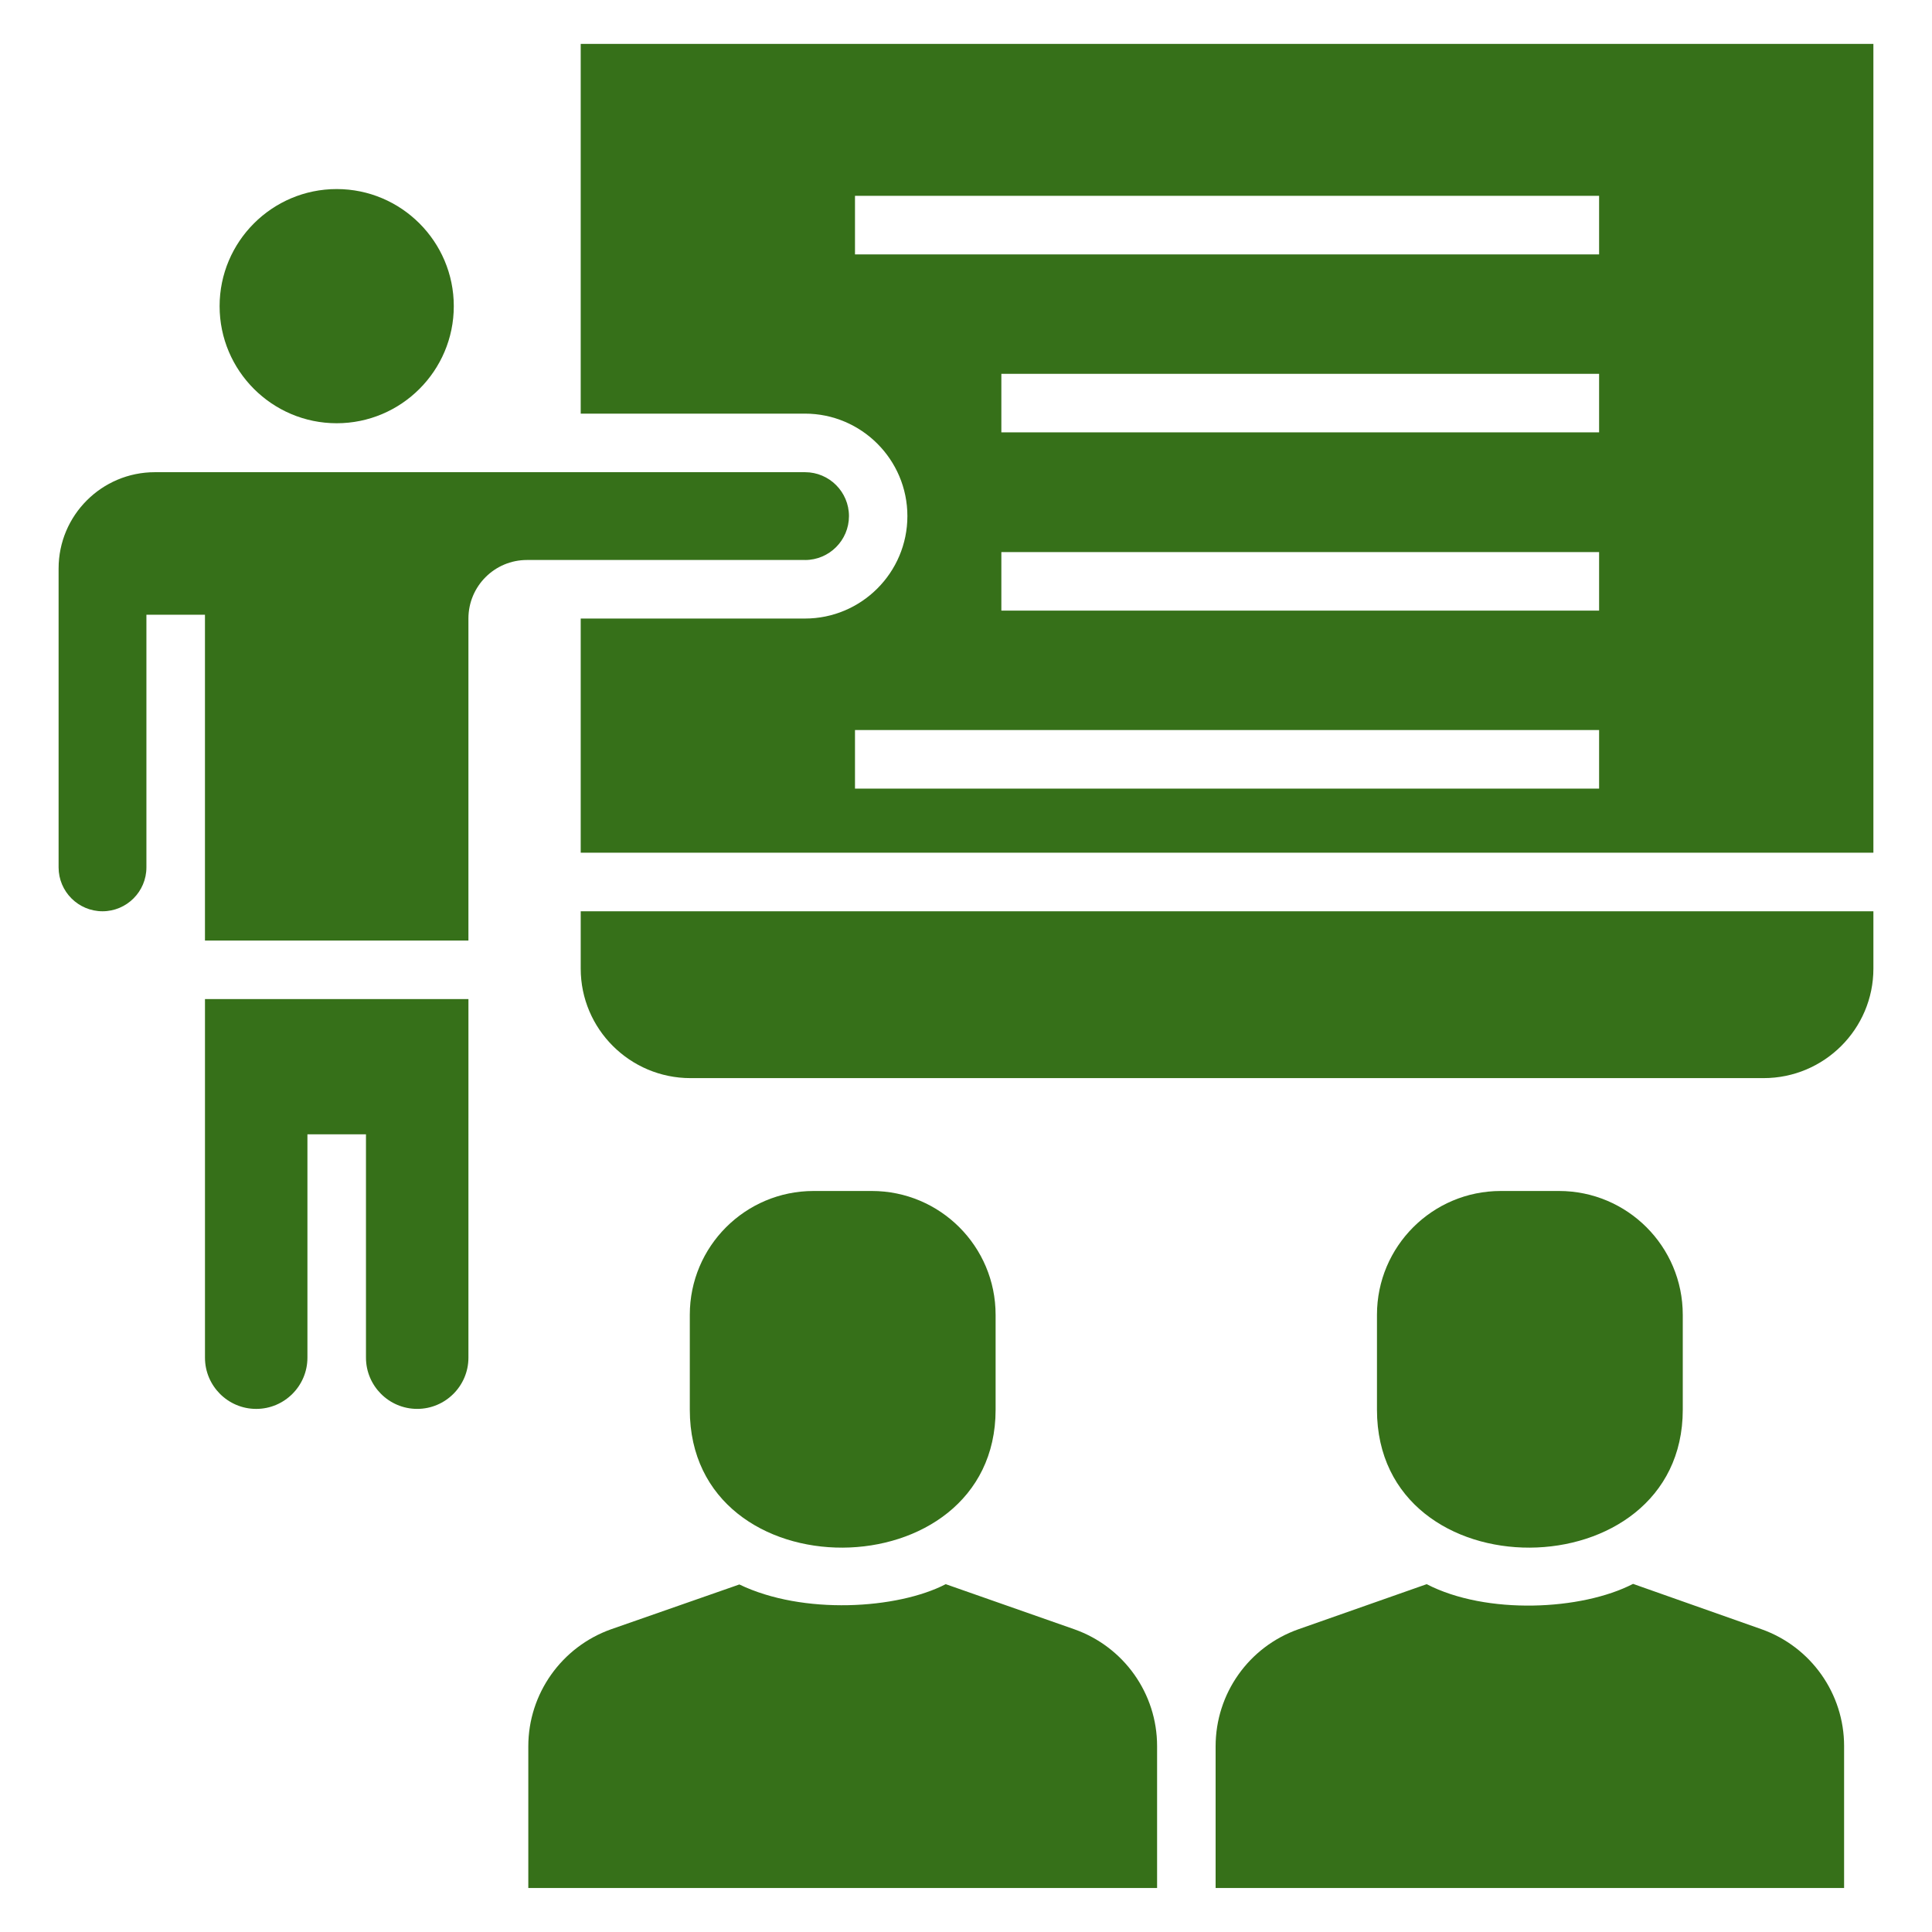
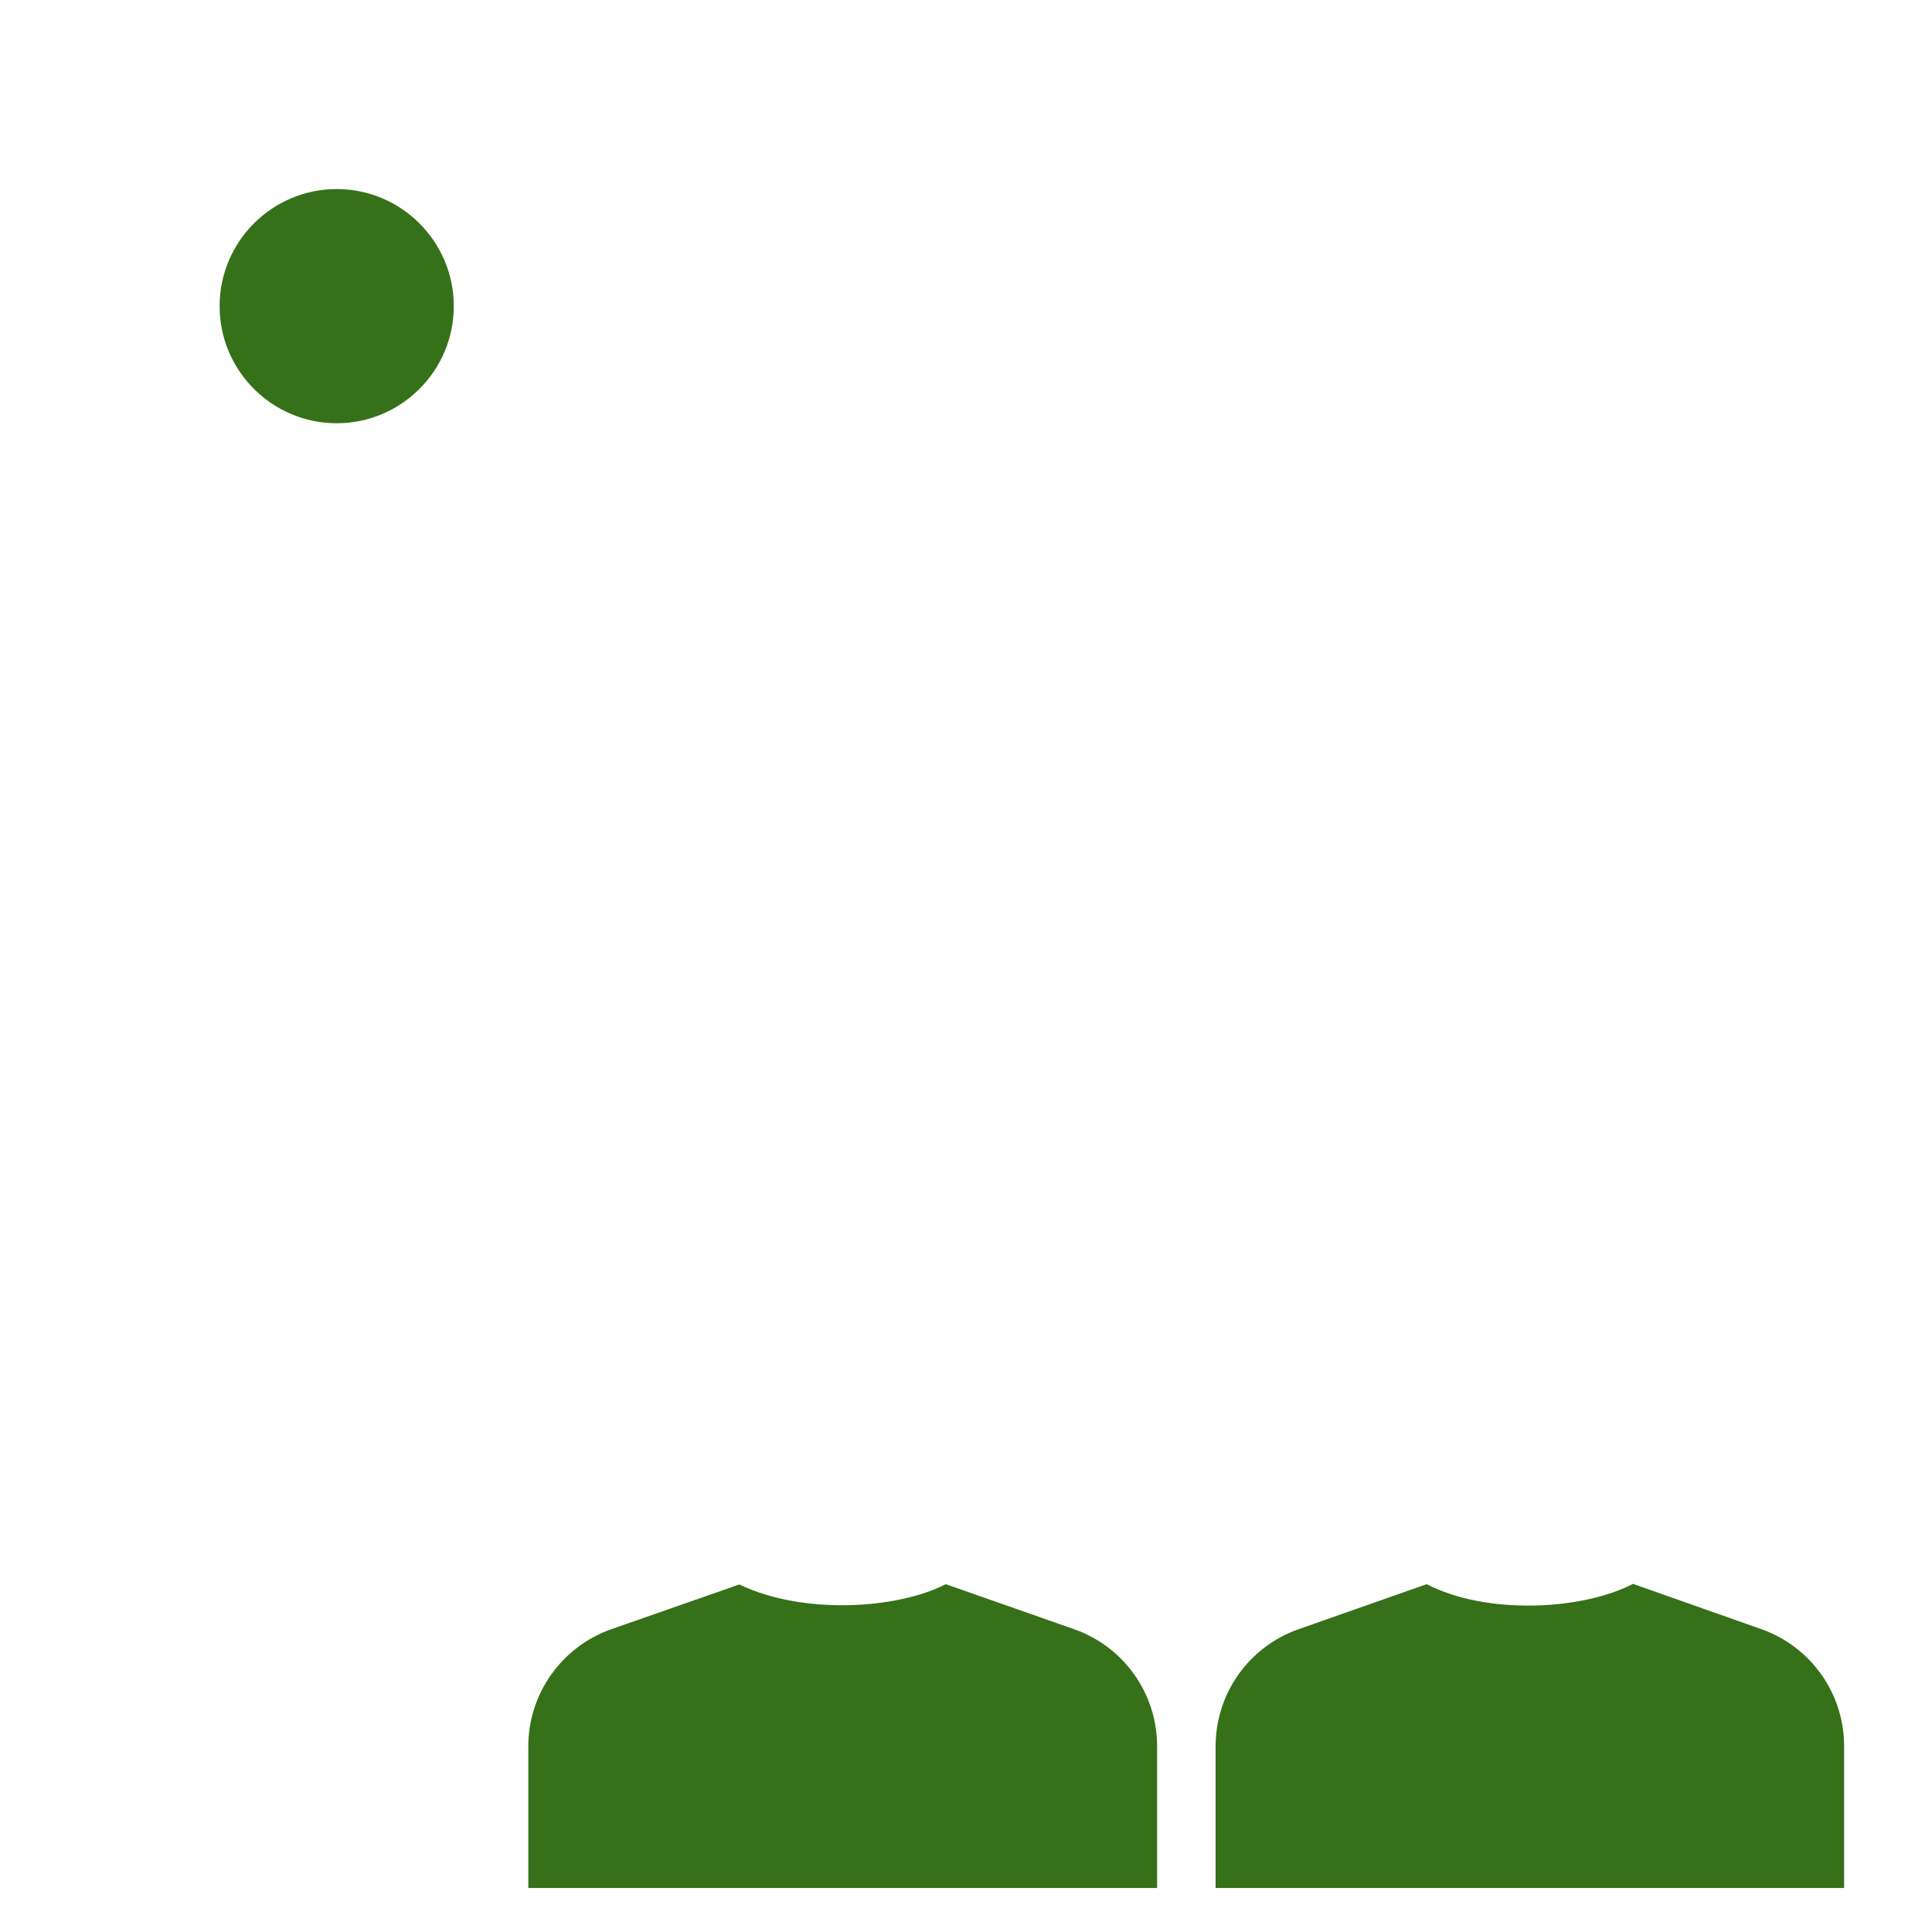
<svg xmlns="http://www.w3.org/2000/svg" width="1200pt" height="1200pt" version="1.1" viewBox="0 0 1200 1200">
  <g fill="#367019">
-     <path d="m290.95 843.27c0 17.543-14.277 31.816-31.816 31.816-17.543 0-31.816-14.277-31.816-31.816l-0.004-138.72h-36.363v138.73c0 17.543-14.277 31.816-31.816 31.816-17.543 0-31.816-14.277-31.816-31.816v-222.73h163.64zm209.09-495.45h-172.73c-20.082 0-36.363 16.281-36.363 36.363v200h-163.64v-202.36h-36.363v156.91c0 15.039-12.234 27.273-27.273 27.273s-27.273-12.234-27.273-27.273l0.004-185.62c0-33.043 26.785-59.828 59.828-59.828h403.81c15.039 0 27.273 12.234 27.273 27.273-0.004 15.039-12.238 27.273-27.277 27.273z" />
    <path d="m209.13 117.43c40.102 0 72.727 32.625 72.727 72.727 0 40.102-32.625 72.727-72.727 72.727-40.102 0-72.727-32.625-72.727-72.727 0-40.102 32.625-72.727 72.727-72.727z" />
-     <path d="m360.69 27.273v229.64h139.27c35.094 0 63.637 28.547 63.637 63.637s-28.543 63.637-63.637 63.637h-139.27v145.45h802.91l-0.004-502.36zm632.54 462.54h-462.18v-36.363h462.18zm0-110.54h-371.27v-36.363h371.27zm0-110.73h-371.27v-36.363h371.27zm0-110.54h-462.18v-36.363h462.18z" />
    <path d="m1145.4 1084.5v88.184h-390.36v-88c0-32.727 20.547-61.816 51.453-72.727l79.637-28c37.129 19.203 96.348 16.285 128.18-0.184l79.82 28.18c30.727 10.914 51.273 40.004 51.273 72.547z" />
-     <path d="m1045.2 816.64v58.965c0 113.36-189.94 115.08-189.94 0v-58.965c0-42.469 34.43-76.898 76.898-76.898h36.141c42.473 0 76.898 34.43 76.898 76.898z" />
    <path d="m718.69 1084.5v88.184h-390.55v-88c0-32.727 20.727-61.816 51.453-72.727l79.637-27.816c39.516 19.066 98.219 15.312 128.18-0.184l79.82 28c30.91 10.91 51.457 40 51.457 72.543z" />
-     <path d="m618.39 816.64v58.965c0 113.36-189.94 115.08-189.94 0v-58.965c0-42.469 34.43-76.898 76.898-76.898h36.141c42.473 0 76.898 34.43 76.898 76.898z" />
-     <path d="m1163.6 566v35.637c0 37.453-30.547 68-68.184 68h-666.54c-37.637 0-68.184-30.547-68.184-68v-35.637z" />
  </g>
</svg>